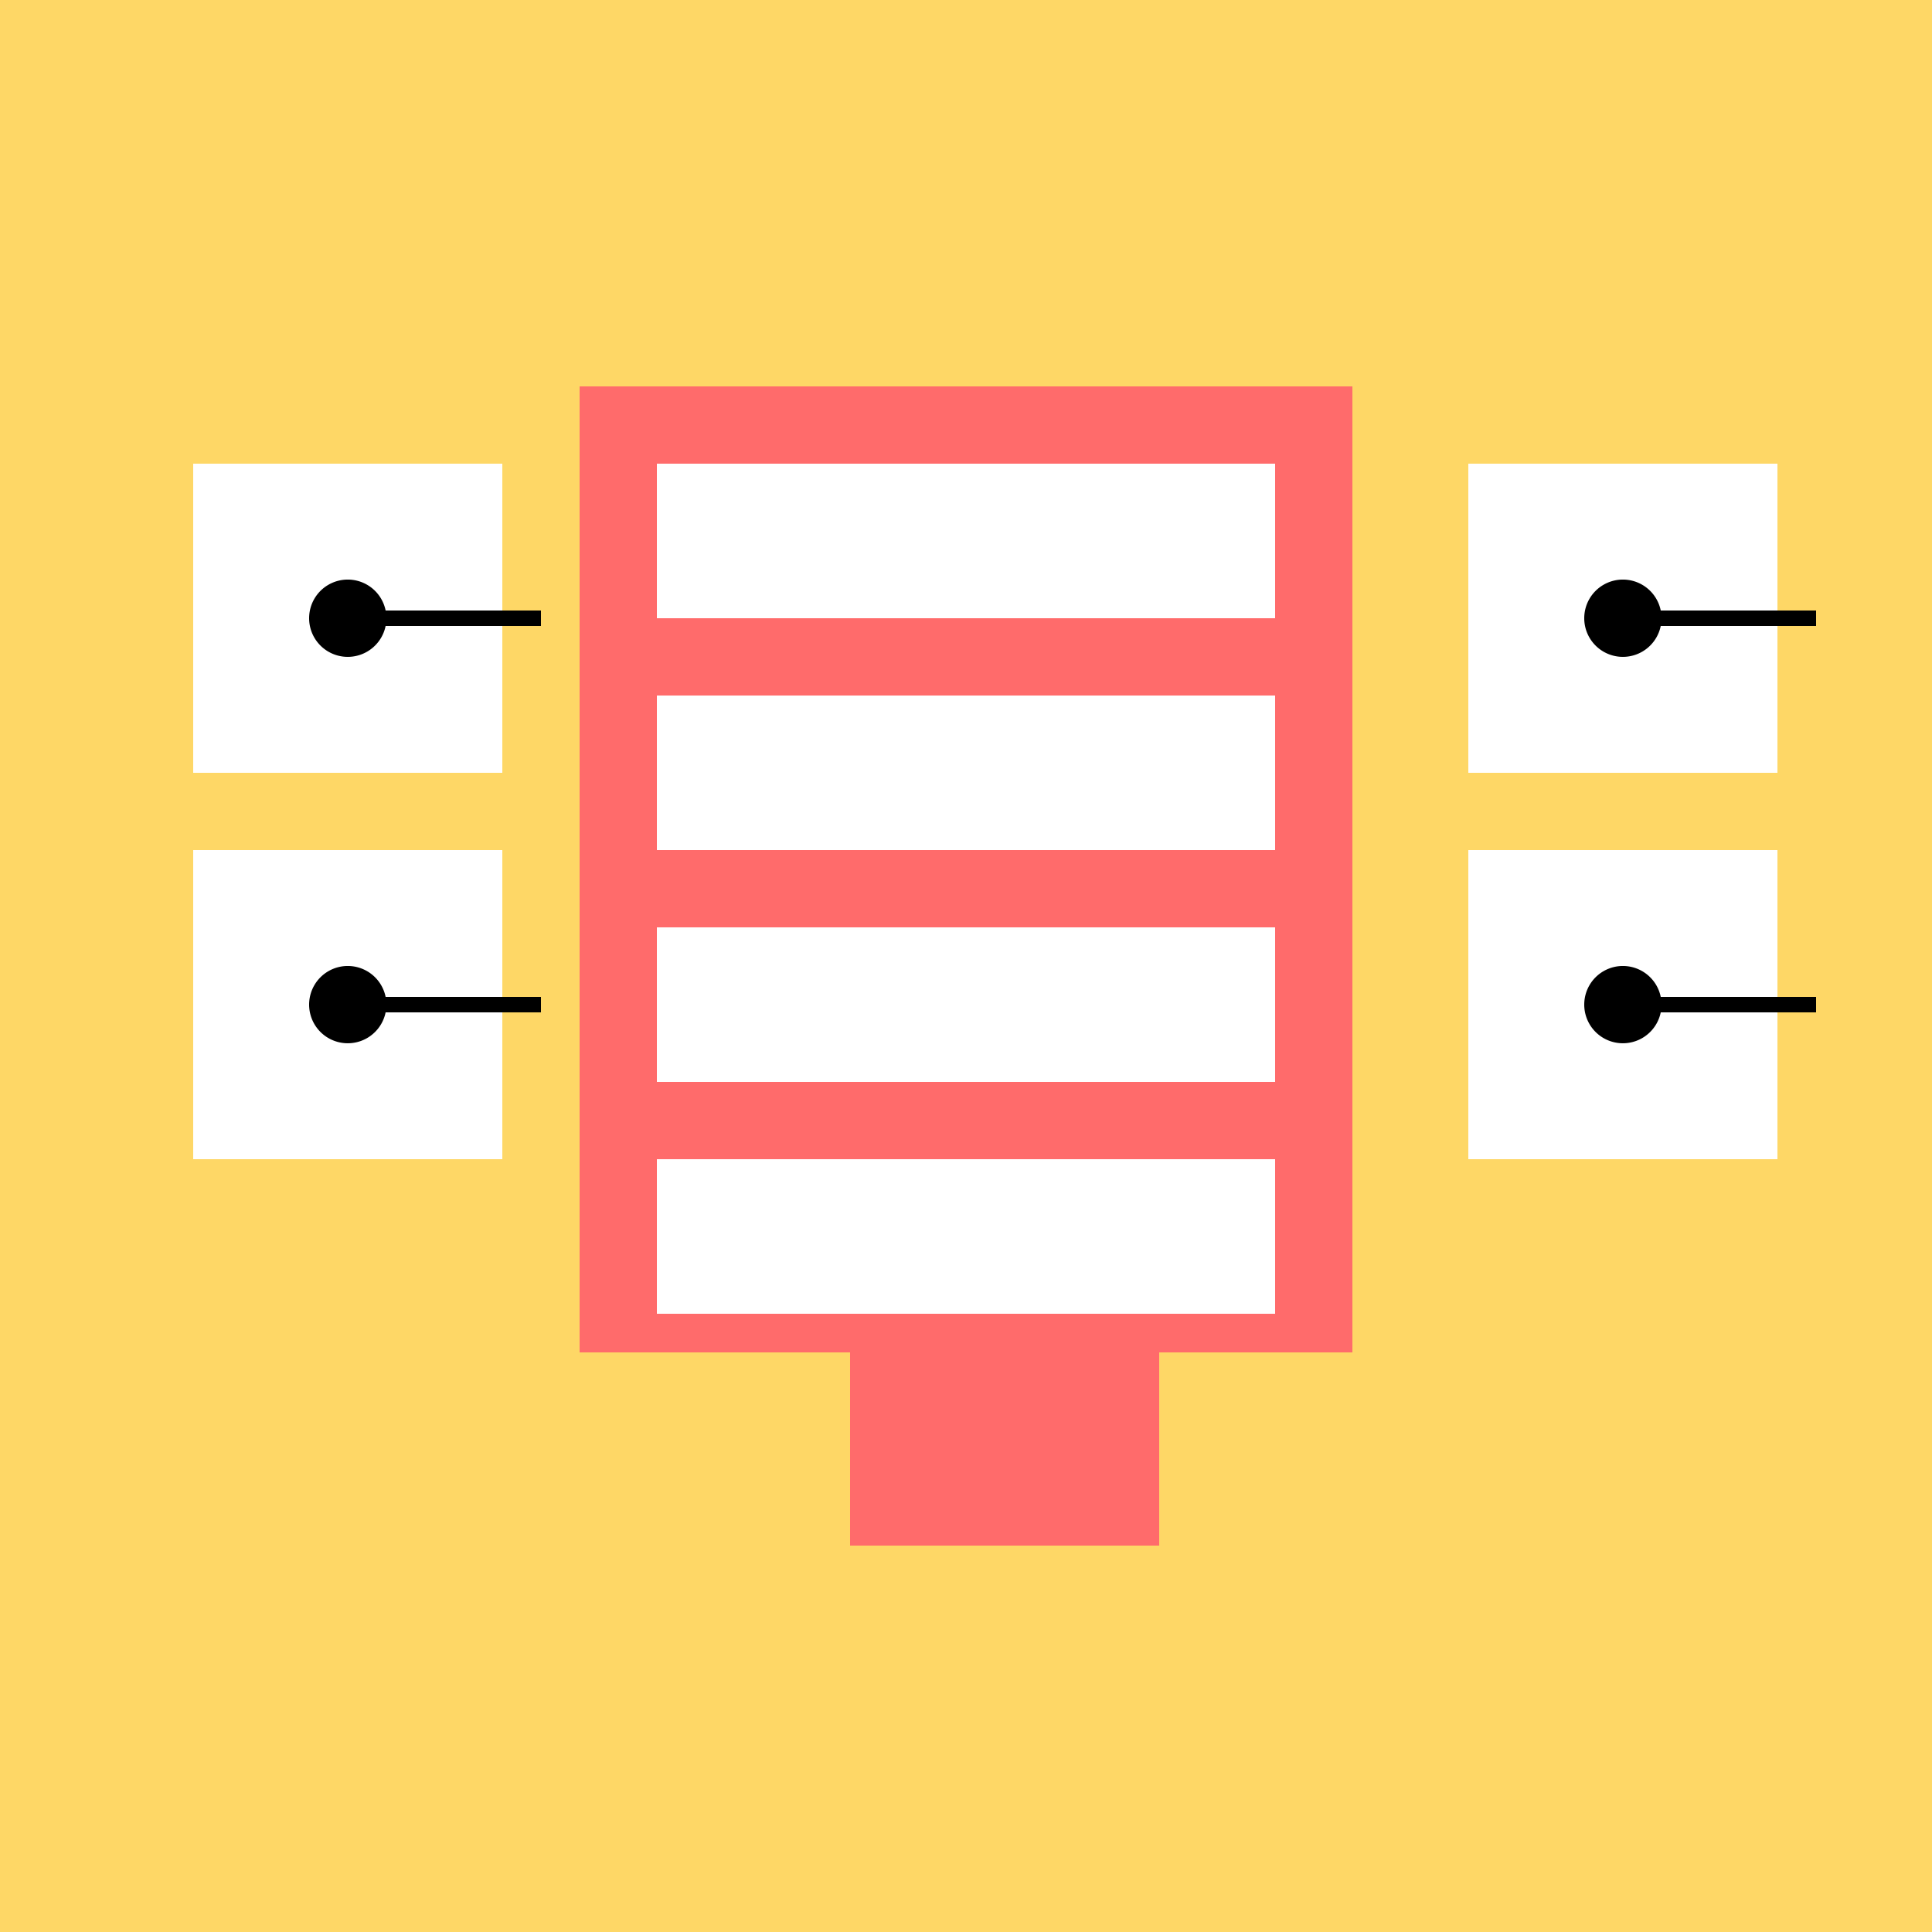
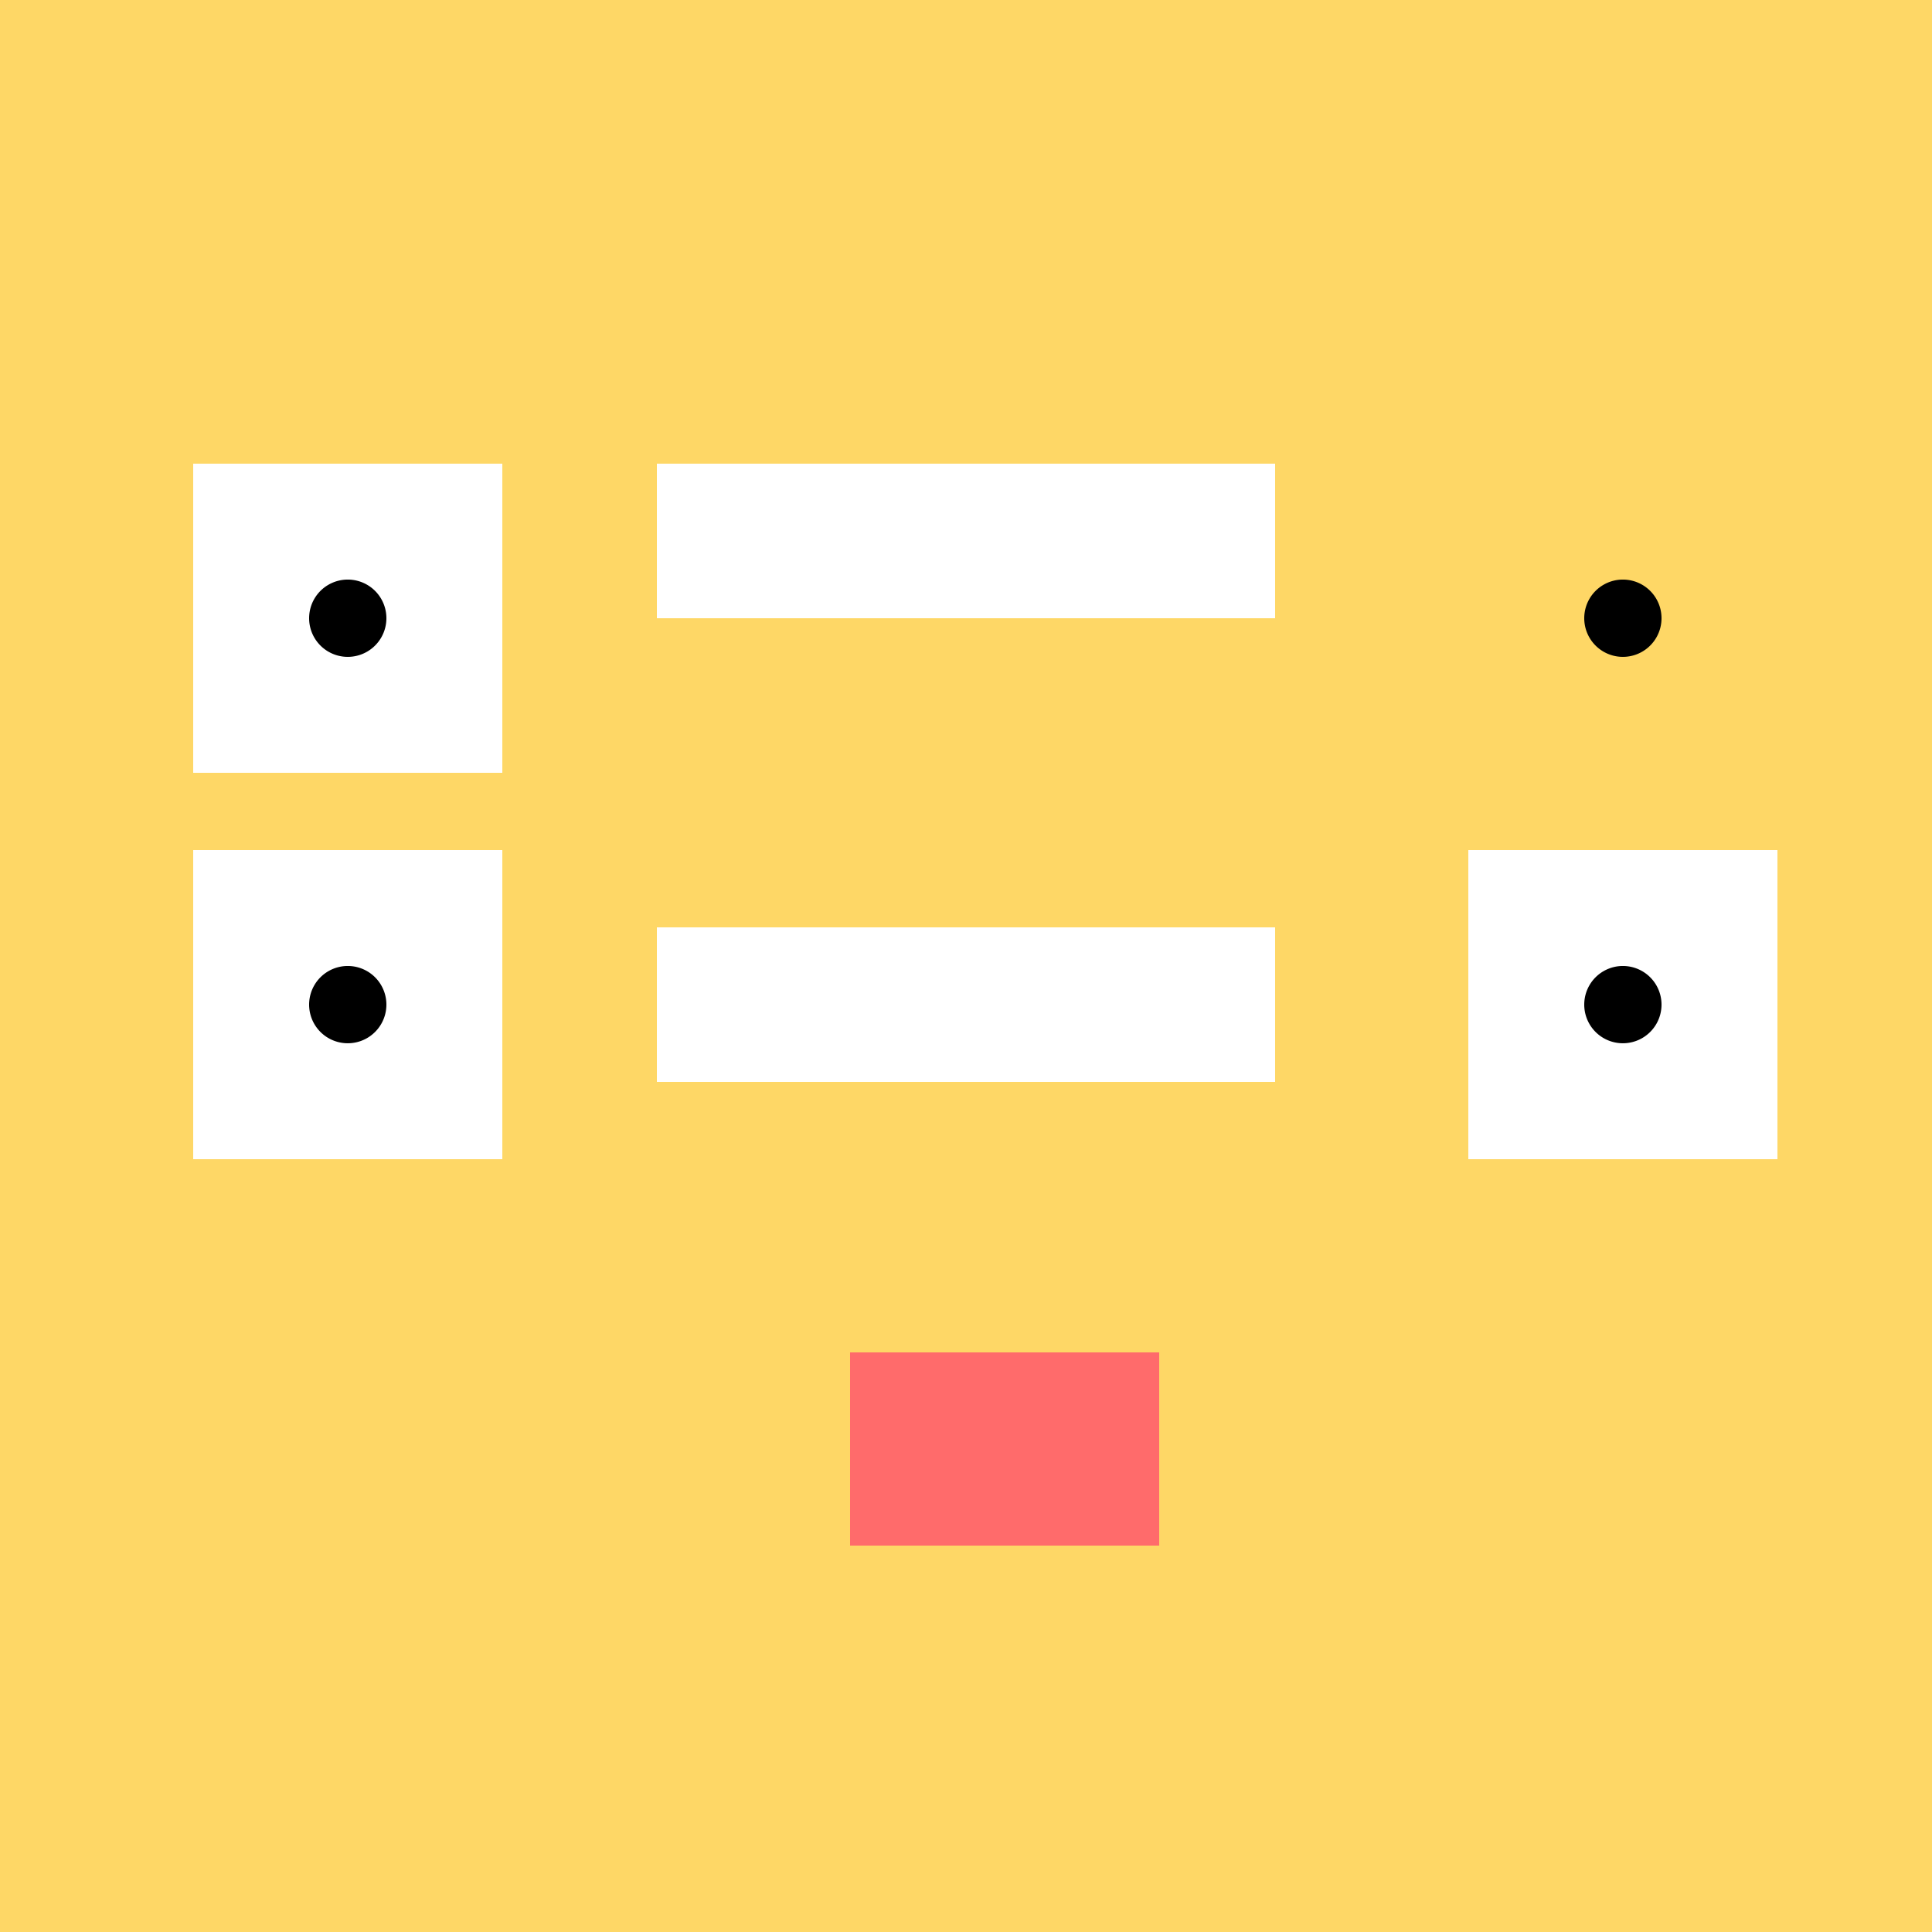
<svg xmlns="http://www.w3.org/2000/svg" width="500" height="500">
  <defs />
  <g>
    <rect fill="#FED766" stroke="none" x="0" y="0" width="512" height="512" />
-     <rect fill="#FF6B6B" stroke="none" x="150" y="100" width="200" height="250" />
    <rect fill="#FFFFFF" stroke="none" x="170" y="120" width="160" height="40" />
-     <rect fill="#FFFFFF" stroke="none" x="170" y="180" width="160" height="40" />
    <rect fill="#FFFFFF" stroke="none" x="170" y="240" width="160" height="40" />
-     <rect fill="#FFFFFF" stroke="none" x="170" y="300" width="160" height="40" />
    <rect fill="#FF6B6B" stroke="none" x="220" y="350" width="80" height="50" />
    <rect fill="#FFFFFF" stroke="none" x="50" y="120" width="80" height="80" />
    <rect fill="#FFFFFF" stroke="none" x="50" y="220" width="80" height="80" />
-     <rect fill="#FFFFFF" stroke="none" x="380" y="120" width="80" height="80" />
    <rect fill="#FFFFFF" stroke="none" x="380" y="220" width="80" height="80" />
-     <path fill="none" stroke="#000000" paint-order="fill stroke markers" d=" M 90 160 L 140 160 M 90 260 L 140 260 M 420 160 L 470 160 M 420 260 L 470 260" stroke-miterlimit="10" stroke-width="4" stroke-dasharray="" />
    <path fill="#000000" stroke="none" paint-order="stroke fill markers" d=" M 100 160 A 10 10 0 1 1 100 159.99" />
    <path fill="#000000" stroke="none" paint-order="stroke fill markers" d=" M 100 260 A 10 10 0 1 1 100 259.99" />
    <path fill="#000000" stroke="none" paint-order="stroke fill markers" d=" M 430 160 A 10 10 0 1 1 430 159.99" />
    <path fill="#000000" stroke="none" paint-order="stroke fill markers" d=" M 430 260 A 10 10 0 1 1 430 259.99" />
  </g>
</svg>